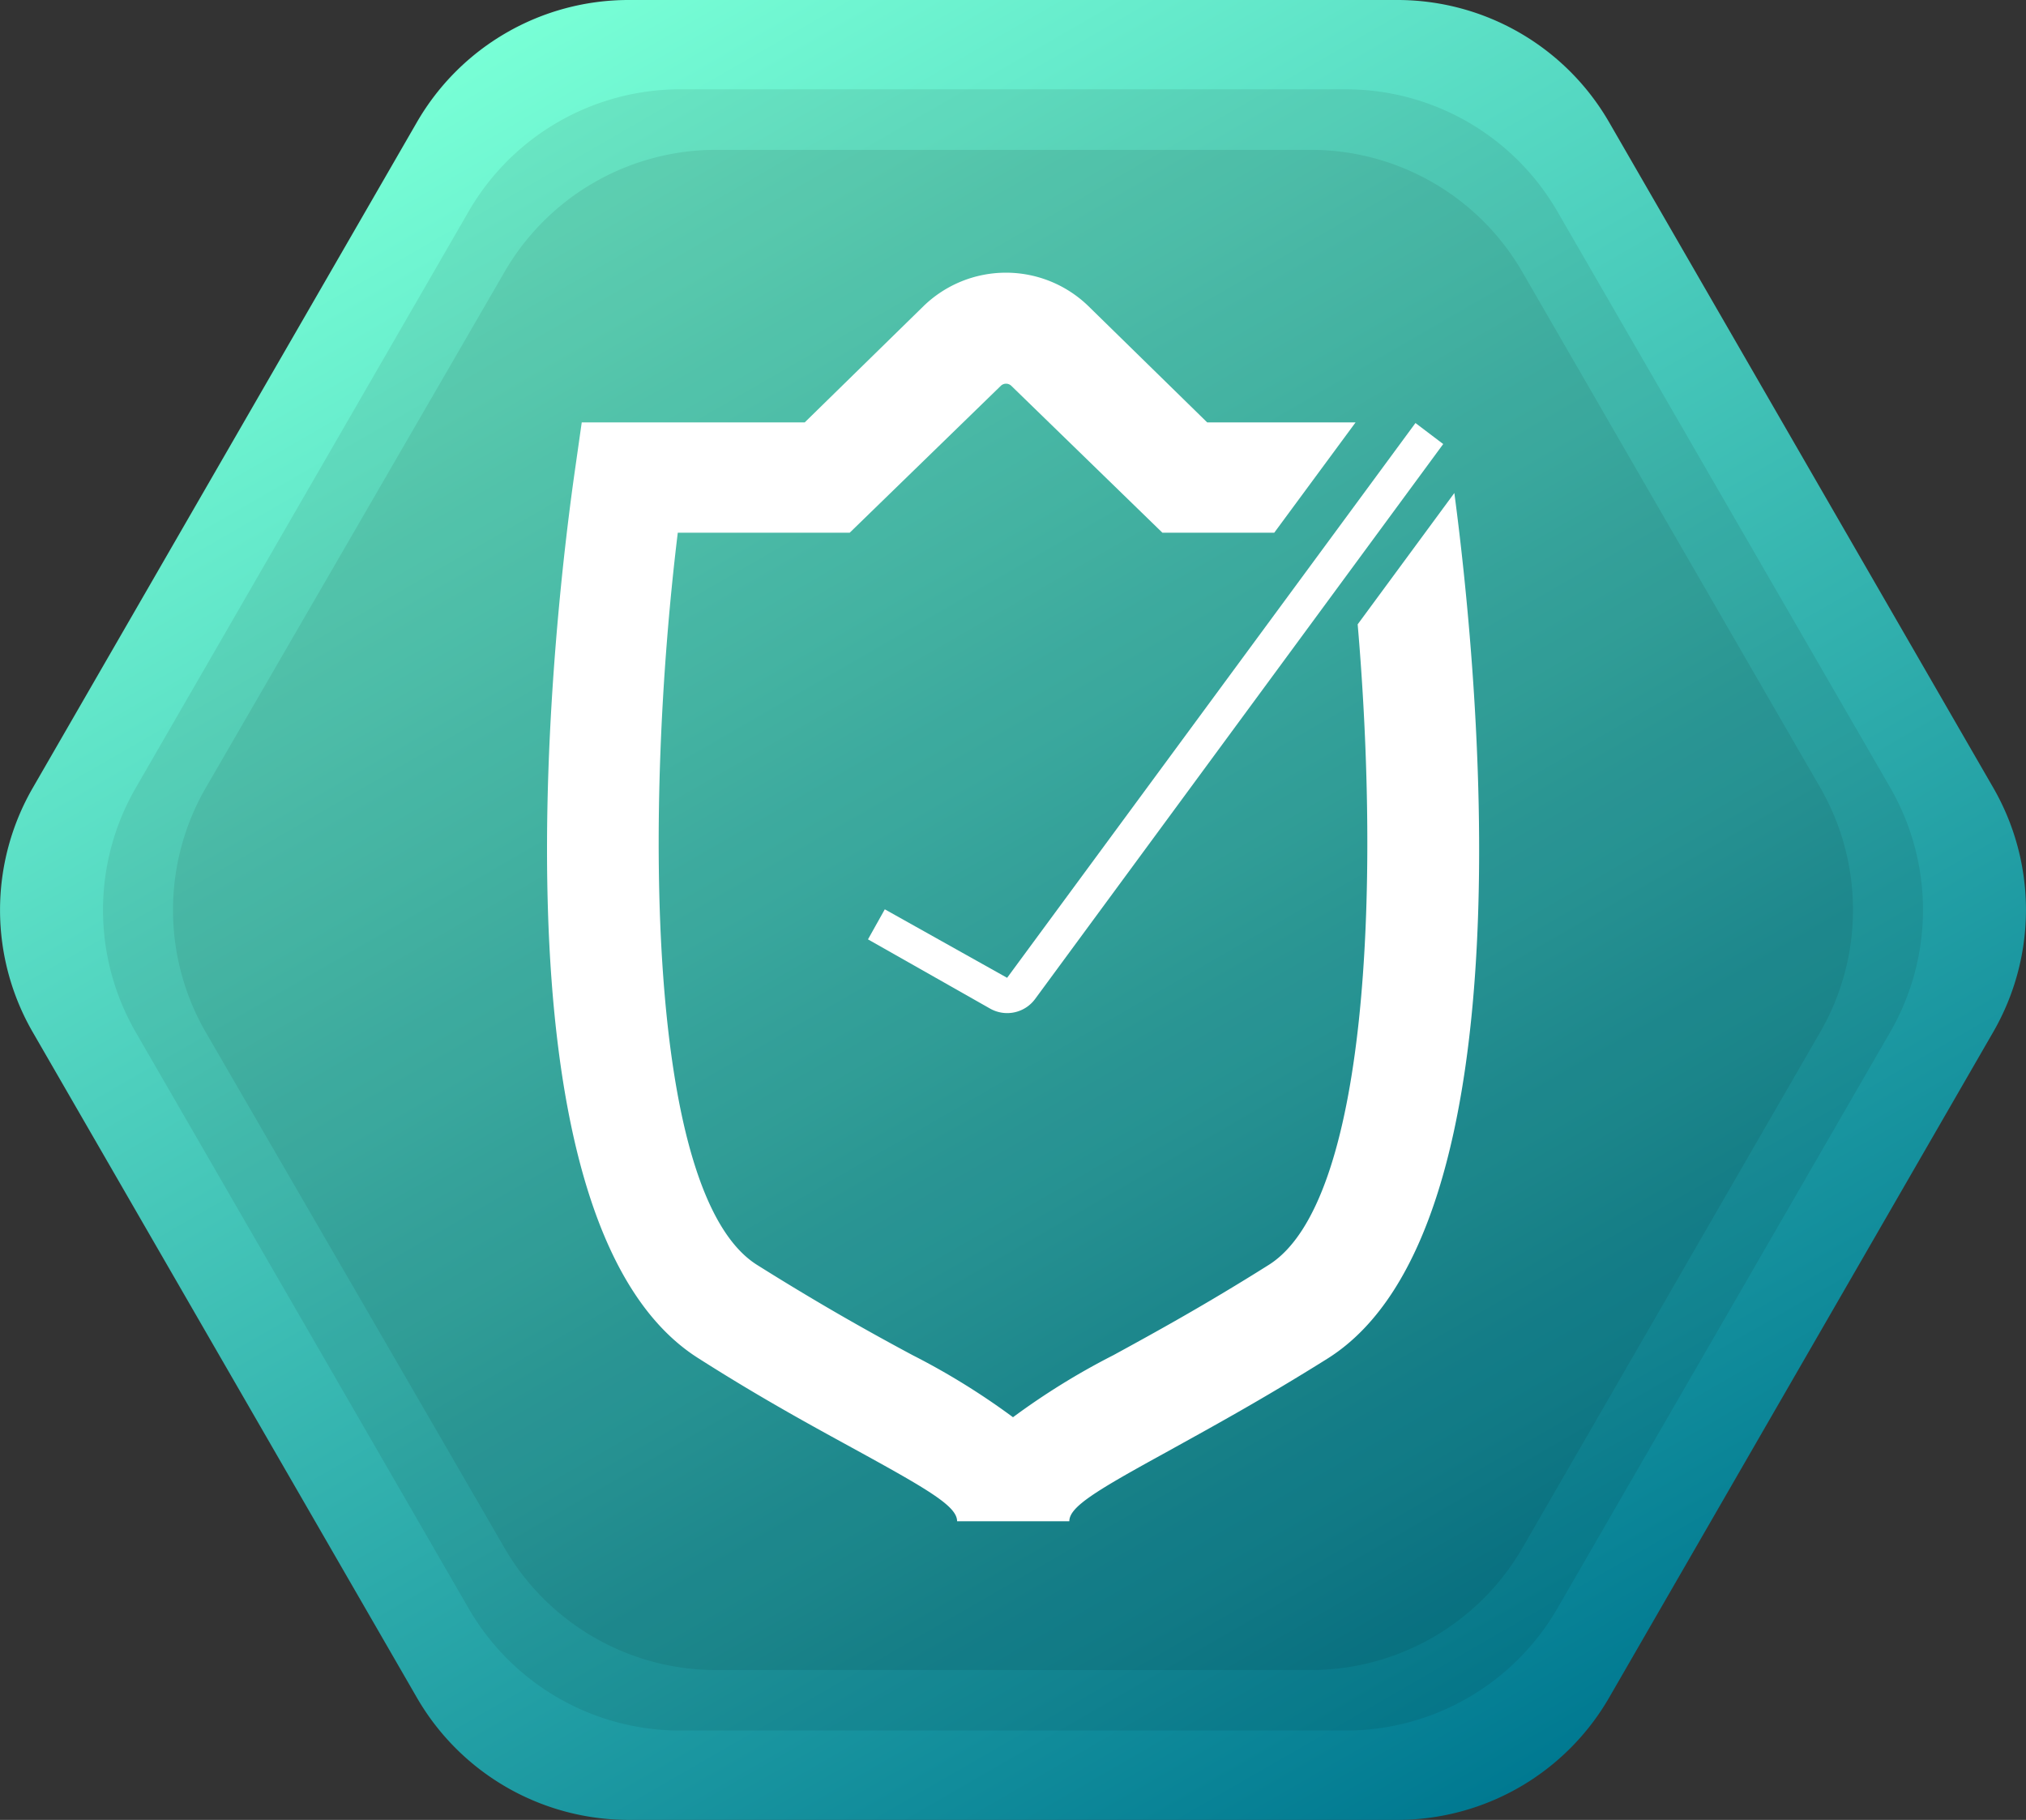
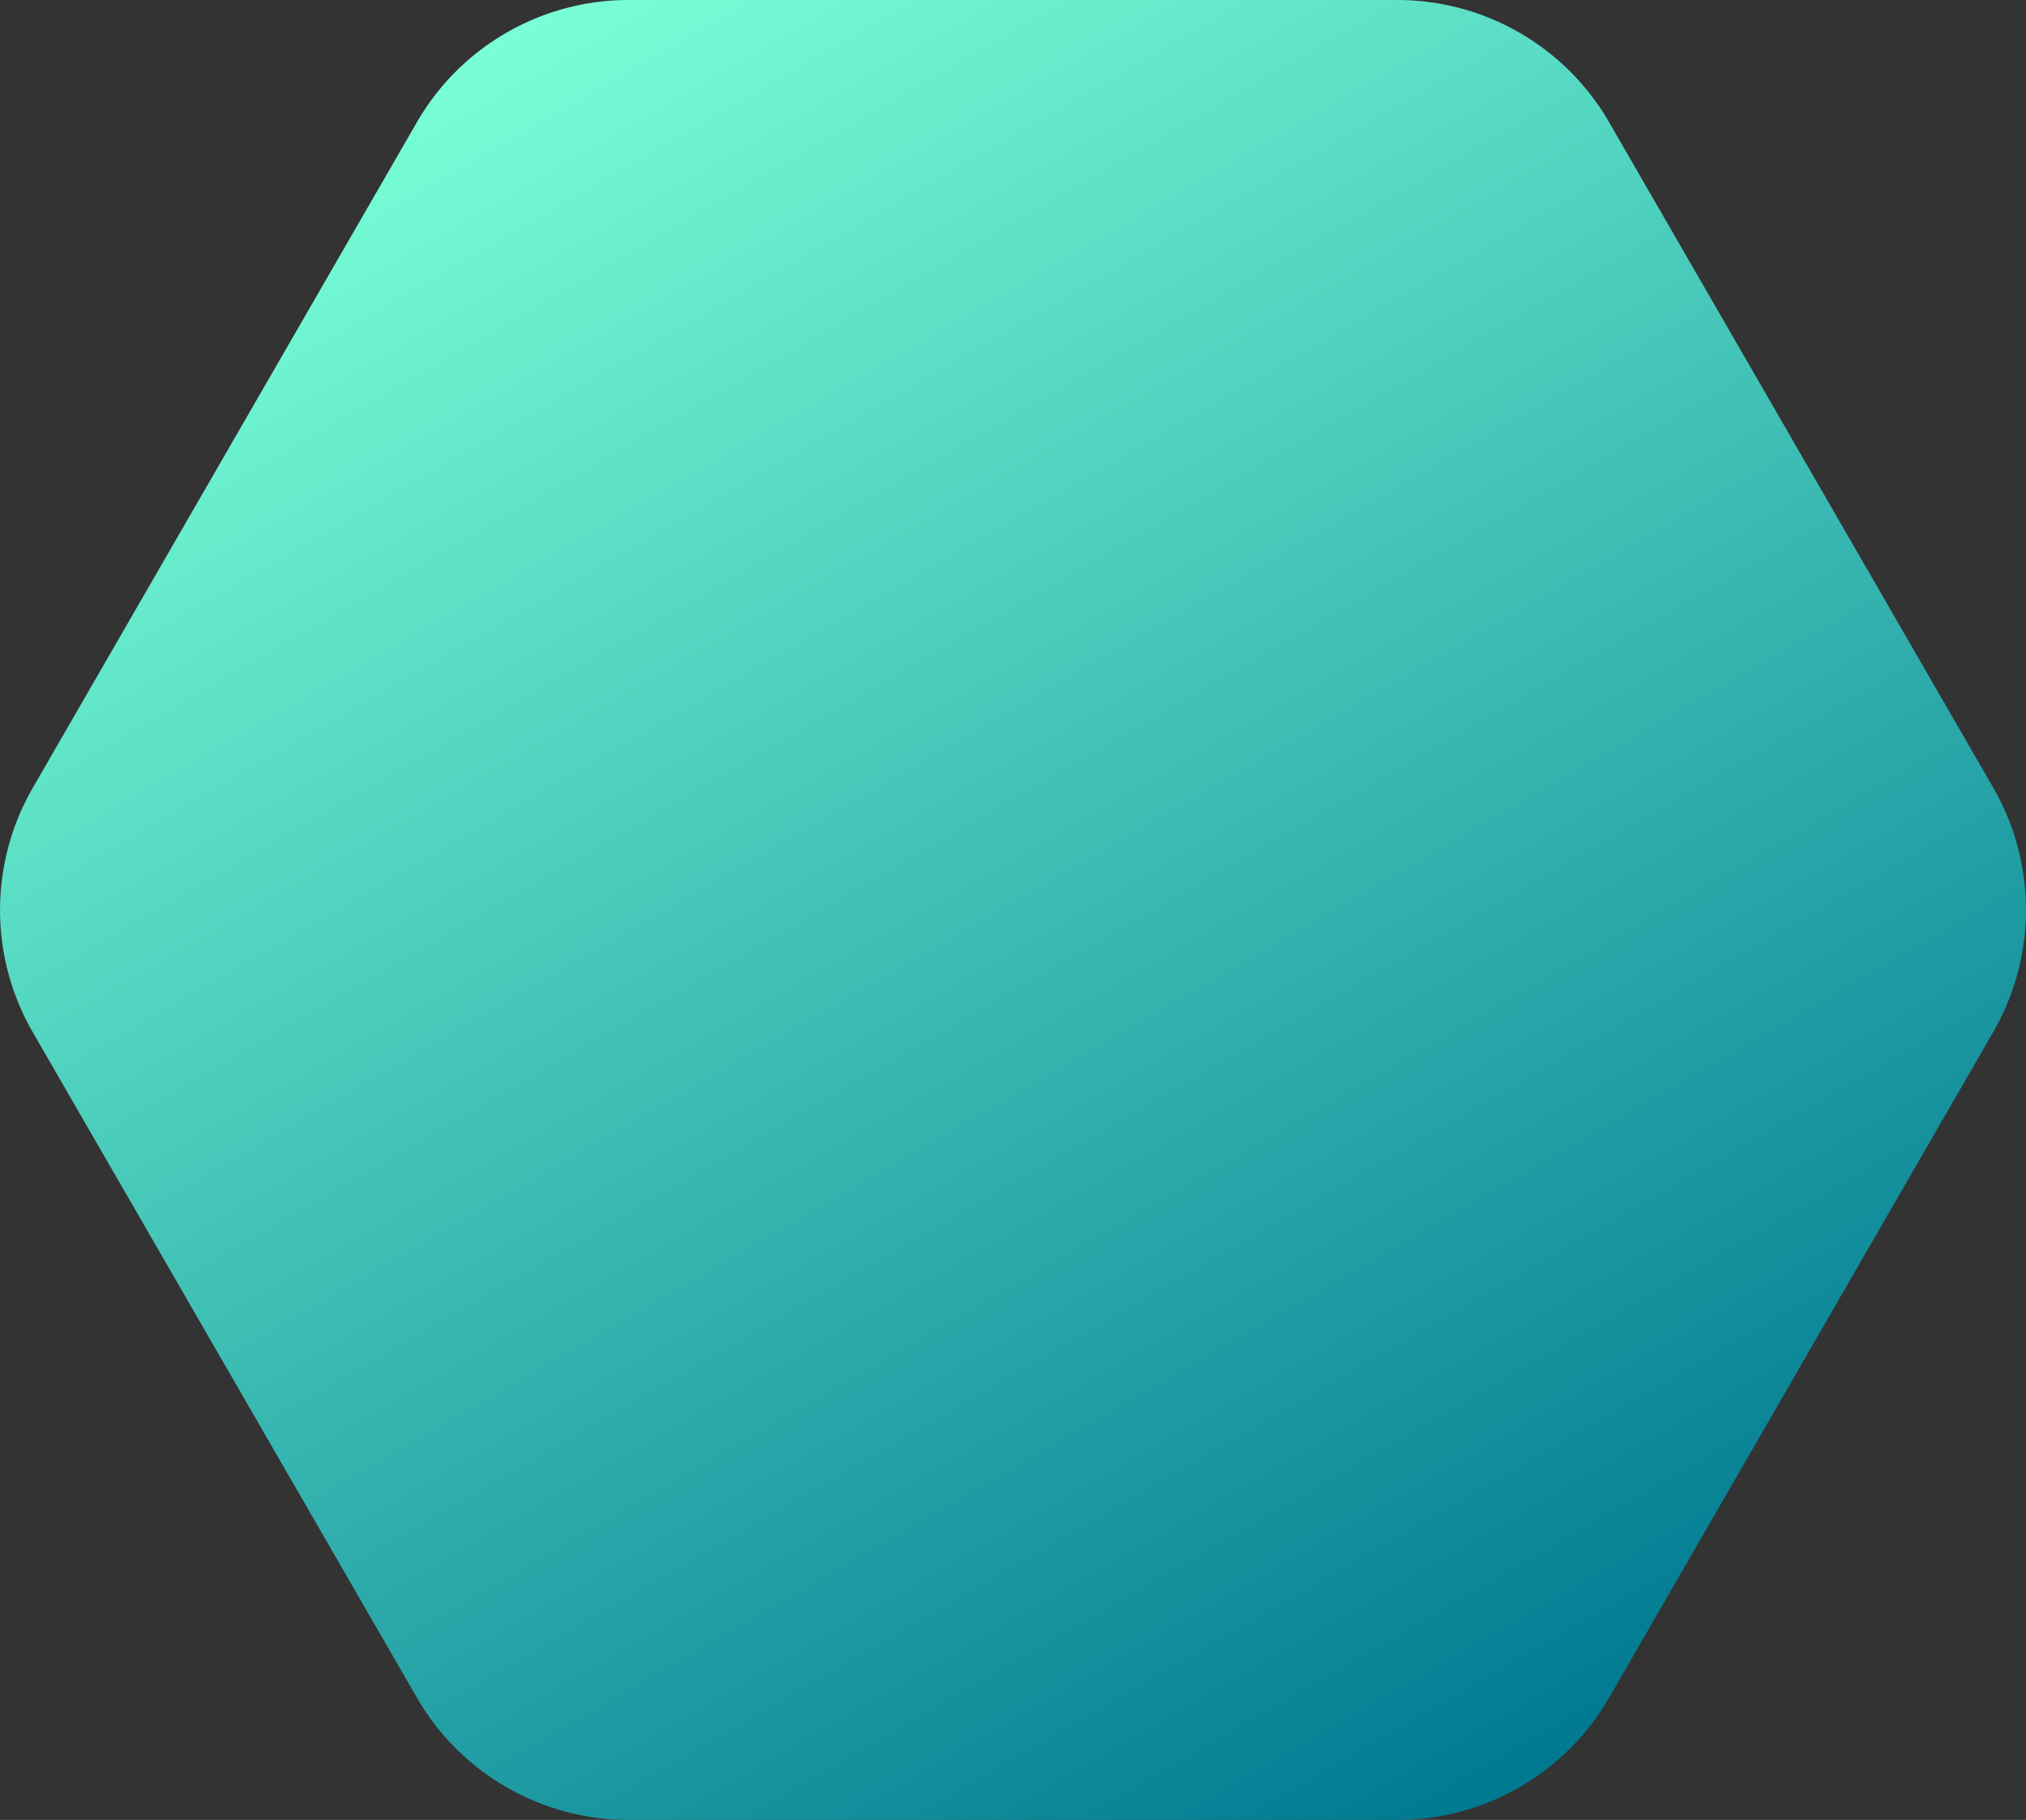
<svg xmlns="http://www.w3.org/2000/svg" viewBox="0 0 96.4 86.6">
  <rect x="0" y="0" width="96.4" height="86.6" fill="#333333" stroke="none" />
  <defs>
    <style>
      .cls-1 {
        fill: url(#Unbenannter_Verlauf_7);
      }

      .cls-2 {
        opacity: 0.08;
      }

      .cls-3 {
        fill: #fff;
      }
    </style>
    <linearGradient id="Unbenannter_Verlauf_7" data-name="Unbenannter Verlauf 7" x1="72.3" y1="85.04" x2="24.1" y2="1.56" gradientUnits="userSpaceOnUse">
      <stop offset="0" stop-color="#007991" />
      <stop offset="1" stop-color="#78ffd6" />
    </linearGradient>
  </defs>
  <title>icon</title>
  <g id="Ebene_2" data-name="Ebene 2">
    <g>
      <path class="cls-1" d="M66.49,0H29.91A11.63,11.63,0,0,0,19.84,5.81L1.56,37.49a11.63,11.63,0,0,0,0,11.63L19.84,80.79A11.63,11.63,0,0,0,29.91,86.6H66.49a11.63,11.63,0,0,0,10.07-5.81L94.84,49.11a11.63,11.63,0,0,0,0-11.63L76.56,5.81A11.63,11.63,0,0,0,66.49,0Z" />
-       <path class="cls-2" d="M64,4.25H32.37A11.63,11.63,0,0,0,22.3,10.06L6.46,37.49a11.63,11.63,0,0,0,0,11.63L22.3,76.54a11.63,11.63,0,0,0,10.07,5.81H64A11.63,11.63,0,0,0,74.1,76.54L89.94,49.11a11.63,11.63,0,0,0,0-11.63L74.1,10.06A11.63,11.63,0,0,0,64,4.25Z" />
-       <path class="cls-2" d="M62.37,7.13H34A11.63,11.63,0,0,0,24,12.95L9.79,37.49a11.63,11.63,0,0,0,0,11.63L24,73.65A11.63,11.63,0,0,0,34,79.47H62.37a11.63,11.63,0,0,0,10.07-5.81L86.61,49.11a11.63,11.63,0,0,0,0-11.63L72.44,12.95A11.63,11.63,0,0,0,62.37,7.13Z" />
    </g>
  </g>
  <g id="Ebene_1" data-name="Ebene 1">
    <g>
-       <path class="cls-3" d="M69.2,23.46l-4.6,6.25c1.08,12.58.48,27.52-4.23,30.48-3,1.89-5.44,3.23-7.4,4.3a33.84,33.84,0,0,0-4.77,2.95,33.85,33.85,0,0,0-4.77-2.95c-2-1.07-4.4-2.41-7.41-4.3-5.26-3.31-5.38-21.62-3.77-34.84h8.18l7.2-7h0a.36.36,0,0,1,.48,0l7.2,7h5.32l3.87-5.25H57.44l-5.66-5.54a5.63,5.63,0,0,0-7.83,0h0l-5.66,5.54H27.68l-.32,2.25c-.85,5.91-4.55,35.72,5.88,42.29,3.14,2,5.66,3.35,7.68,4.46,3.35,1.84,4.62,2.6,4.62,3.29h5.34c0-.69,1.27-1.45,4.62-3.29,2-1.11,4.54-2.49,7.68-4.46C73.06,58.4,70.24,31.29,69.2,23.46Z" />
-       <path class="cls-3" d="M42.1,43.27l-.8,1.43L47.12,48a1.65,1.65,0,0,0,2.13-.46L68.67,21.13l-1.32-1L47.92,46.53Z" />
-     </g>
+       </g>
  </g>
</svg>